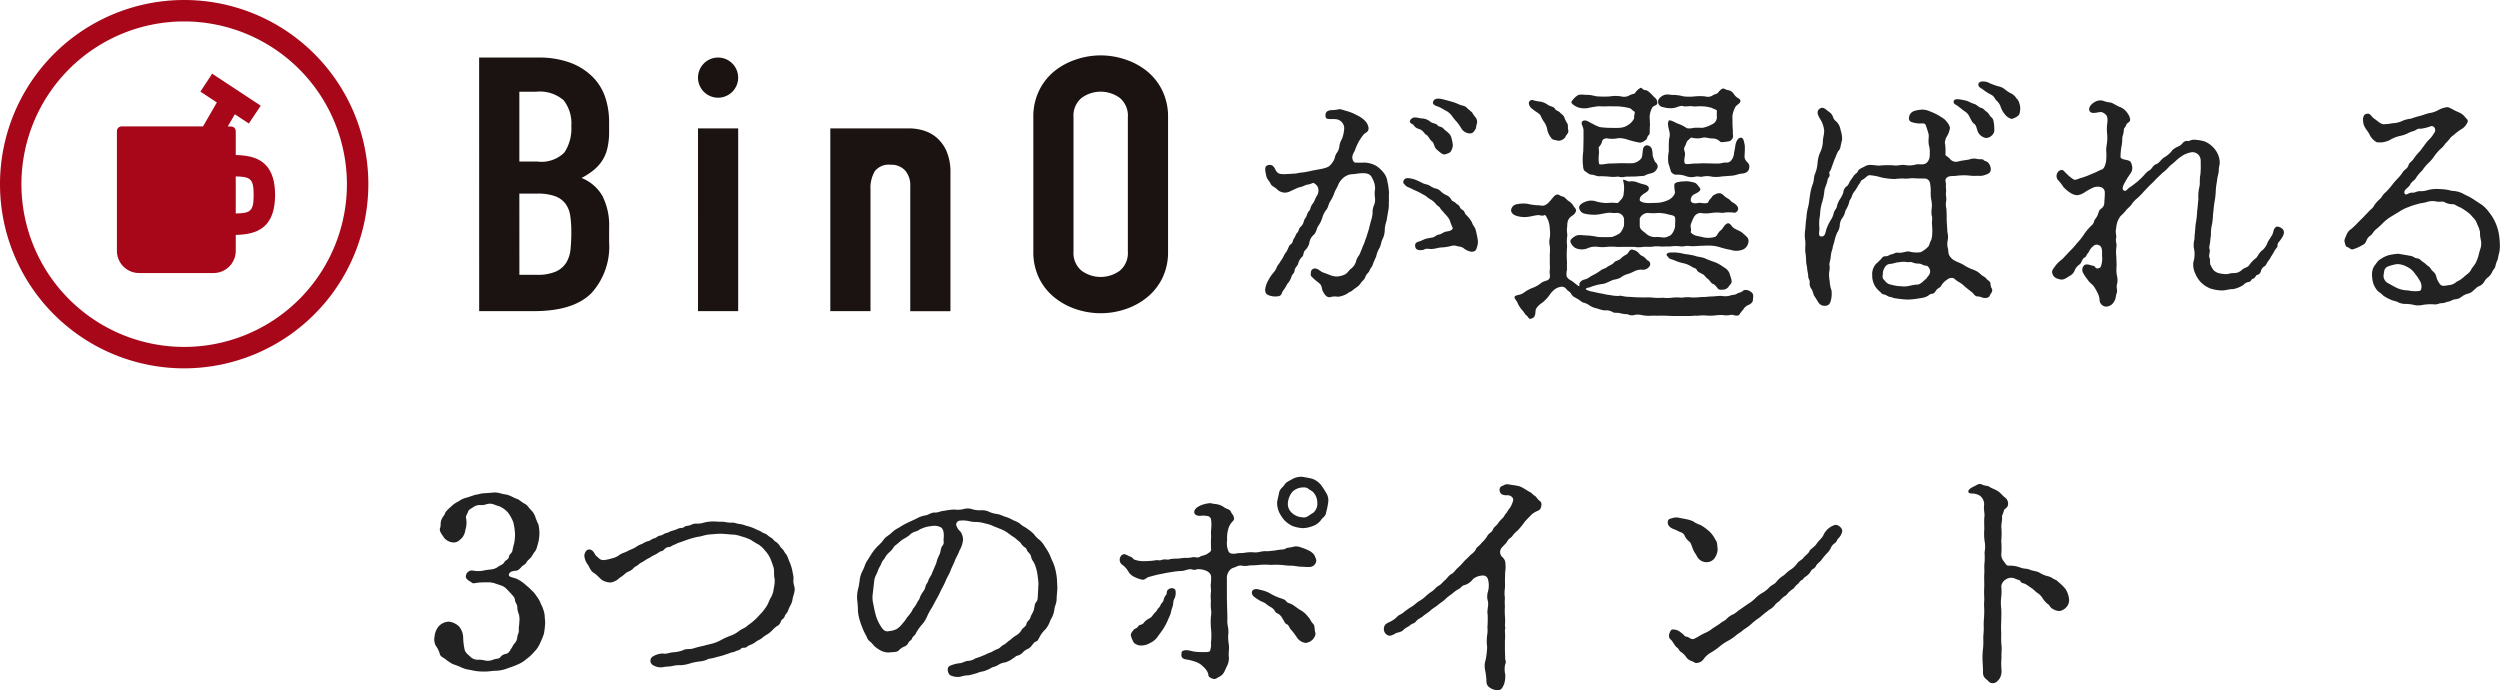
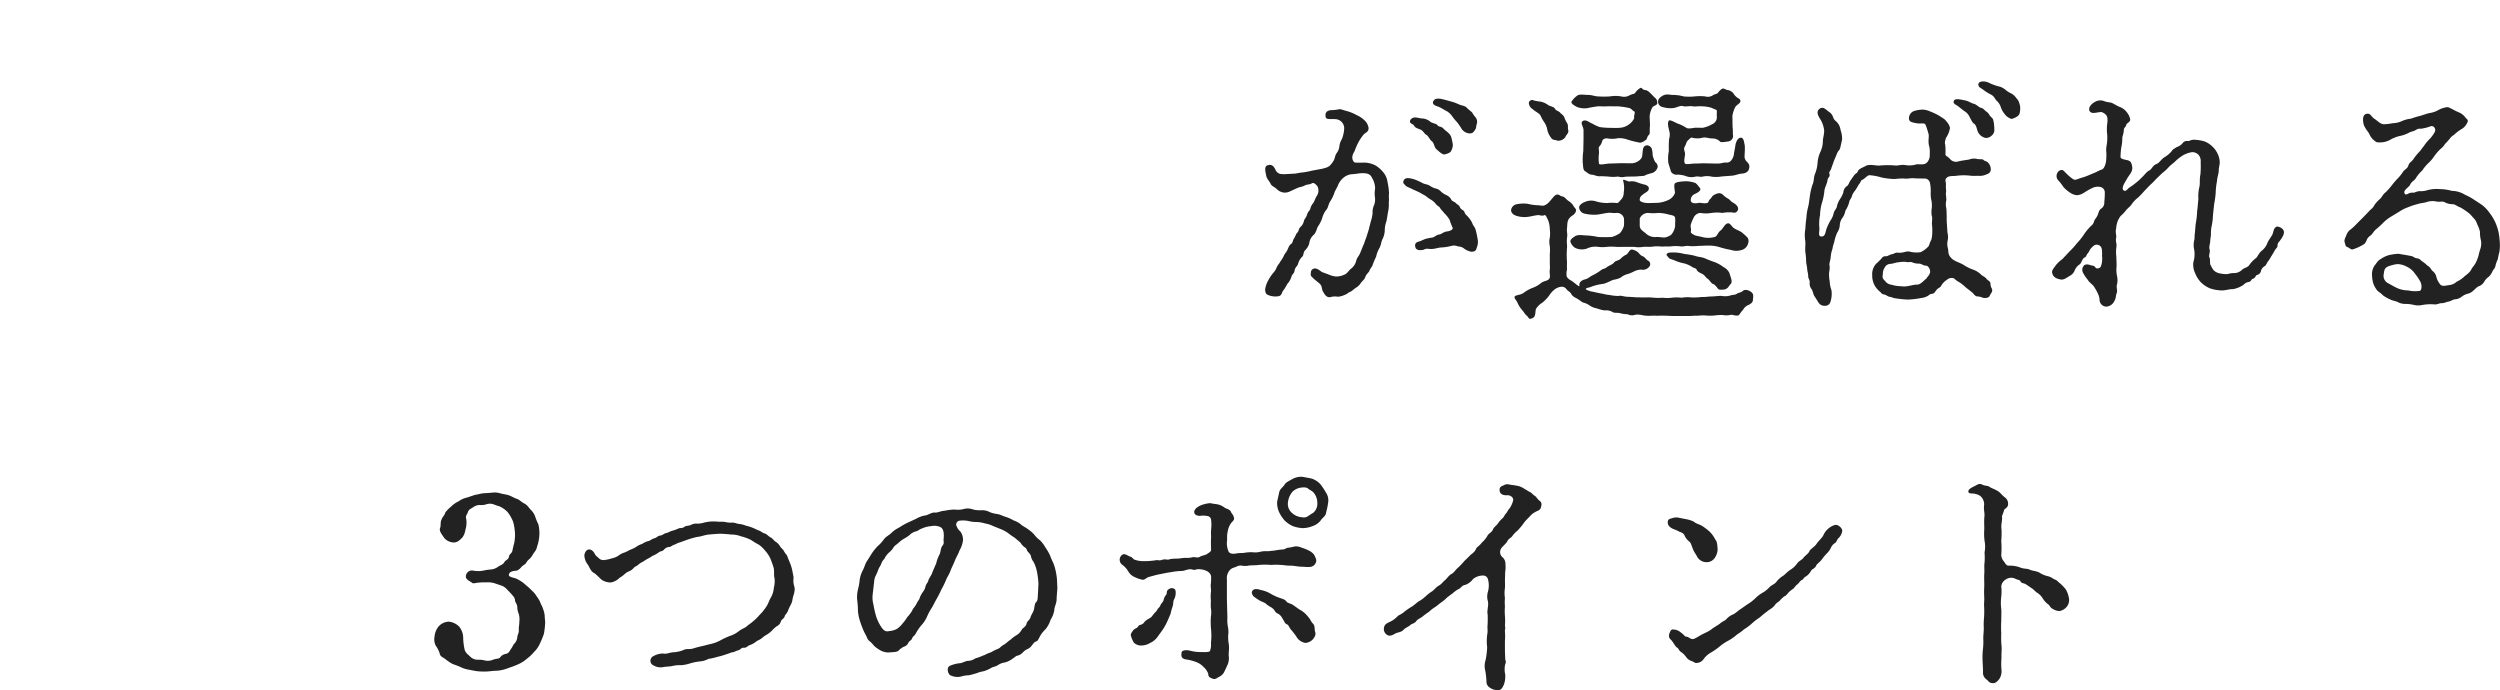
<svg xmlns="http://www.w3.org/2000/svg" width="217.186" height="59.956" viewBox="0 0 217.186 59.956">
  <defs>
    <clipPath id="clip-path">
-       <rect id="長方形_164" data-name="長方形 164" width="101.47" height="32" fill="none" />
-     </clipPath>
+       </clipPath>
  </defs>
  <g id="グループ_194" data-name="グループ 194" transform="translate(-77 -5125)">
    <path id="パス_297" data-name="パス 297" d="M5.016-16.148c-.286.022-.484.11-.726.132l-.726.242a1.856,1.856,0,0,0-.726.33A2.2,2.2,0,0,0,2.2-15a3.588,3.588,0,0,0-.506.506c-.088.308-.22.33-.33.616-.132.264-.044.528-.132.748-.11.264.176.572.352.858a1.154,1.154,0,0,0,.814.4c.308,0,.484-.132.792-.462a1.52,1.52,0,0,0,.242-.638,2.052,2.052,0,0,0,.066-.968c-.066-.264.066-.33.154-.572.066-.242.264-.286.418-.4a1.1,1.1,0,0,1,.594-.22A1.327,1.327,0,0,0,5.28-15.2c.484-.132.682.088,1.078.176a2.1,2.1,0,0,1,.77.55,3.406,3.406,0,0,1,.462.836,5.082,5.082,0,0,1,.154,1.1,4.9,4.9,0,0,1-.066.7,6.417,6.417,0,0,0-.154.638c-.044.286-.264.308-.308.55-.044.286-.286.286-.4.484-.088.2-.418.308-.506.374a1.239,1.239,0,0,1-.66.264,5.324,5.324,0,0,0-.726.11,2.4,2.4,0,0,1-.88-.022.532.532,0,0,0-.572.572c.022.22.374.374.55.506.154.11.264-.066,1.21-.044a2.005,2.005,0,0,1,.7.066l.594.2a1.124,1.124,0,0,1,.506.33l.4.418c.154.2.286.286.308.528,0,.176.176.33.2.572a1.578,1.578,0,0,0,.132.638,1.789,1.789,0,0,1,.044.682c0,.308-.066.462-.044.682.022.286-.088.33-.132.638A.912.912,0,0,1,7.7-3.1c-.132.132-.2.352-.33.506-.066.088-.132.33-.418.4a.747.747,0,0,0-.506.308c-.088.132-.33.088-.616.2a1.169,1.169,0,0,1-.7.066,2.1,2.1,0,0,0-.616-.066.911.911,0,0,1-.66-.264c-.132-.154-.374-.264-.484-.594a5.193,5.193,0,0,1-.132-1.1,1.564,1.564,0,0,0-.352-.924A1.5,1.5,0,0,0,2-4.994a1.253,1.253,0,0,0-.9.418,1.657,1.657,0,0,0-.352.9,1.2,1.2,0,0,0,.11.77,2.532,2.532,0,0,1,.33.638c.044.308.264.352.506.528a3.8,3.8,0,0,0,.616.418c.22.088.462.154.726.286a2.581,2.581,0,0,0,.726.22c.33.066.528.11.748.132a5.8,5.8,0,0,0,.682.022c.352,0,.528-.066.946-.066a3.141,3.141,0,0,0,.924-.2c.374-.132.594-.2.88-.33a2.844,2.844,0,0,0,.792-.484,3.787,3.787,0,0,0,.66-.616A2.349,2.349,0,0,0,9.9-3.08a7.929,7.929,0,0,0,.352-.858,7.126,7.126,0,0,0,.11-1.012c0-.088-.044-.418-.044-.594a2.341,2.341,0,0,0-.154-.594c-.022-.132-.176-.352-.242-.572a3.084,3.084,0,0,0-.33-.528A1.926,1.926,0,0,0,9.2-7.7a4.817,4.817,0,0,0-.506-.462,2.794,2.794,0,0,0-.638-.462c-.33-.242-.946-.176-.836-.506.066-.2.308-.264.572-.286.132,0,.286-.066.528-.352.11-.132.308-.176.418-.374.088-.176.22-.242.374-.418.176-.22.2-.33.308-.462a1.084,1.084,0,0,0,.242-.506,3.647,3.647,0,0,0,.2-1.1,3.542,3.542,0,0,0-.088-.814,5.015,5.015,0,0,1-.286-.7,1.558,1.558,0,0,0-.4-.594c-.2-.22-.286-.4-.55-.528-.286-.154-.418-.33-.638-.4-.176-.044-.4-.2-.7-.308-.242-.088-.484-.088-.748-.176a1.784,1.784,0,0,0-.77-.044Zm17.6,4.07a7.831,7.831,0,0,1,.99-.286c.22,0,.66-.176.99-.2.308-.022.682-.066.99-.066.264,0,.726.044.924.066a2.393,2.393,0,0,1,.858.154,4.518,4.518,0,0,1,.814.286c.154.088.462.308.7.418a2.27,2.27,0,0,1,.572.528,2.669,2.669,0,0,1,.462.682,8.4,8.4,0,0,1,.286.792c.088.308,0,.682.088.946a2.378,2.378,0,0,1-.066.836,2.012,2.012,0,0,1-.22.77c-.176.286-.2.44-.352.726a4.747,4.747,0,0,1-.462.638c-.242.242-.33.374-.572.594a5.279,5.279,0,0,1-.66.528c-.2.22-.418.242-.726.462a2.531,2.531,0,0,1-.792.44,5.952,5.952,0,0,0-.814.374,3.331,3.331,0,0,1-.858.33c-.2.044-.528.132-.7.176a9.375,9.375,0,0,0-.924.242c-.4.066-.506-.022-.814.132a2.786,2.786,0,0,1-.814.176c-.286,0-.616.176-.88.11a1.661,1.661,0,0,0-.858.22.44.44,0,0,0,0,.814,1.253,1.253,0,0,0,.792.154c.286-.066.594-.044.858-.11a2.789,2.789,0,0,1,.748-.066,3.348,3.348,0,0,0,.77-.154A4.928,4.928,0,0,1,23.8-1.54a1.869,1.869,0,0,0,.748-.22,4.328,4.328,0,0,0,.77-.176,5.9,5.9,0,0,0,.77-.22c.242-.066.33-.132.528-.176.22-.022.264-.11.528-.176.2-.044.22-.242.506-.22.2.022.33-.2.528-.242a2.037,2.037,0,0,0,.506-.286c.088-.088.264-.132.484-.286a2.092,2.092,0,0,1,.462-.33,2.563,2.563,0,0,0,.44-.352,2.46,2.46,0,0,1,.418-.374.661.661,0,0,0,.352-.418c.044-.176.264-.22.33-.44.044-.176.2-.242.286-.484a3.614,3.614,0,0,1,.22-.484,1.344,1.344,0,0,0,.176-.528c.066-.374.286-.748.132-1.166a1.732,1.732,0,0,1-.044-.682c0-.11-.088-.506-.11-.638a3.91,3.91,0,0,0-.176-.594c-.088-.22-.176-.418-.22-.55-.088-.264-.176-.264-.308-.506-.11-.22-.242-.264-.352-.44a1.174,1.174,0,0,0-.4-.418c-.132-.066-.22-.264-.44-.374-.176-.088-.352-.308-.484-.33-.242-.066-.33-.2-.528-.264-.088-.022-.374-.176-.55-.242a4.087,4.087,0,0,0-.572-.176,2.1,2.1,0,0,0-.616-.154c-.286-.044-.374-.132-.616-.11a2.172,2.172,0,0,1-.616-.066c-.154-.022-.462,0-.638-.022a3.444,3.444,0,0,0-1.166.088,1.88,1.88,0,0,1-.55.088.948.948,0,0,0-.572.11c-.176.088-.462.066-.55.154-.176.154-.352.088-.528.154a3.01,3.01,0,0,1-.55.2c-.242.066-.352.176-.528.2-.154.022-.308.2-.528.22s-.286.2-.528.242c-.264.088-.33.22-.528.242a1.806,1.806,0,0,0-.506.242,1.7,1.7,0,0,0-.528.264,2.738,2.738,0,0,1-.506.242c-.11.044-.308.176-.506.242a1.6,1.6,0,0,0-.506.264,1.607,1.607,0,0,1-.594.242,3.031,3.031,0,0,1-.572.132c-.4.066-.484-.11-.726-.308-.22-.176-.176-.4-.506-.572-.264-.088-.484.044-.572.462a1.4,1.4,0,0,0,.308.836c.176.286.264.594.55.726.286.2.528.506.7.616a1.45,1.45,0,0,0,.748.2,1.389,1.389,0,0,0,.748-.4,3.117,3.117,0,0,0,.506-.374c.2-.2.462-.176.726-.484.154-.176.176-.088.4-.286a1.584,1.584,0,0,1,.418-.264,3.461,3.461,0,0,1,.418-.264c.242-.11.308-.2.462-.264A2.806,2.806,0,0,0,20.218-11c.176-.154.286-.066.462-.242a.635.635,0,0,1,.484-.242c.11,0,.2-.132.484-.22a2.3,2.3,0,0,1,.484-.2Zm19.206-1.5a6.478,6.478,0,0,0-.726.418,2.457,2.457,0,0,0-.682.484c-.242.22-.506.33-.638.55a3.71,3.71,0,0,1-.55.594,4.842,4.842,0,0,0-.506.638l-.44.7c-.11.154-.2.528-.33.748a2.507,2.507,0,0,0-.264.814,5.375,5.375,0,0,1-.154.858,2.865,2.865,0,0,0-.066.88,7.156,7.156,0,0,1,.066.968,4.043,4.043,0,0,0,.2.946,7.631,7.631,0,0,0,.352.9l.22.418a.715.715,0,0,0,.286.4,2.5,2.5,0,0,1,.33.352,2.066,2.066,0,0,0,.4.308,1.515,1.515,0,0,0,.9.286c.286-.044.7,0,.858-.176a1.387,1.387,0,0,1,.462-.33.635.635,0,0,0,.374-.33c.066-.176.264-.2.33-.4.044-.154.22-.22.308-.4a4.011,4.011,0,0,1,.528-.77,2.54,2.54,0,0,0,.462-.726,5.548,5.548,0,0,1,.418-.77c.154-.264.242-.462.418-.77a8.786,8.786,0,0,0,.4-.792,7.121,7.121,0,0,0,.4-.814c.066-.2.33-.594.4-.836.088-.242.264-.572.374-.858.066-.2.308-.594.4-.88a2.318,2.318,0,0,0,.308-.9,1.21,1.21,0,0,0-.22-.748,1.178,1.178,0,0,1-.374-.594.357.357,0,0,1,.264-.352,2.453,2.453,0,0,1,.792.022,2.746,2.746,0,0,0,.748.088,3,3,0,0,1,.726.132,2.484,2.484,0,0,1,.682.22l.66.264a3.32,3.32,0,0,1,.616.33,6.35,6.35,0,0,0,.594.418c.2.176.462.374.528.462a1.138,1.138,0,0,0,.352.374c.2.11.154.286.286.4.132.154.242.242.264.44a1.184,1.184,0,0,0,.22.44,3.387,3.387,0,0,1,.308.946,7.173,7.173,0,0,1,.11.99c-.022.2-.022.528-.044.792-.022.308,0,.572-.132.726-.176.154-.154.44-.22.682-.088.286-.264.506-.286.638-.066.264-.308.352-.352.572-.044.264-.33.374-.418.528a1.23,1.23,0,0,1-.462.484,2.97,2.97,0,0,0-.528.4c-.242.154-.286.242-.55.418-.286.132-.308.286-.55.374-.352.132-.528.286-.7.33-.22.066-.4.2-.572.242a3.993,3.993,0,0,1-.66.242,1.235,1.235,0,0,1-.616.22c-.176-.022-.506.176-.7.2a2.746,2.746,0,0,0-.924.242c-.308.154-.154.814.176.858a1.351,1.351,0,0,0,.792.066,2.355,2.355,0,0,1,.66-.11c.264-.044.44-.11.7-.176a2.522,2.522,0,0,1,.616-.176A3.041,3.041,0,0,0,49.1-.968c.22-.132.352-.088.616-.264a1.4,1.4,0,0,1,.594-.22A1.991,1.991,0,0,0,51-1.8c.132-.066.242-.22.4-.242a.91.91,0,0,0,.462-.286,1.356,1.356,0,0,1,.4-.286.843.843,0,0,0,.374-.308c.154-.176.176-.264.33-.33.176-.066.2-.132.308-.33a2.473,2.473,0,0,1,.55-.748,2.447,2.447,0,0,0,.44-.814,2.331,2.331,0,0,0,.33-.858c0-.286.2-.572.2-.946,0-.242.044-.55.066-1.012-.022-.242-.022-.594-.044-.792a5.655,5.655,0,0,0-.132-.77,3.312,3.312,0,0,0-.242-.7c-.132-.264-.2-.506-.286-.66a5.043,5.043,0,0,0-.374-.616,2.494,2.494,0,0,0-.44-.572,2.2,2.2,0,0,1-.506-.506,3.222,3.222,0,0,0-.55-.462c-.22-.176-.4-.22-.594-.4a1.894,1.894,0,0,0-.638-.352,3.4,3.4,0,0,0-.682-.308c-.2-.044-.4-.176-.7-.242a2.543,2.543,0,0,1-.7-.176,1.352,1.352,0,0,0-.748-.154,2.308,2.308,0,0,1-.748-.088,1.249,1.249,0,0,0-.748-.022,2.147,2.147,0,0,1-.836.044,5.723,5.723,0,0,0-.858.11c-.33.022-.572.176-.814.154-.308-.022-.55.2-.792.242a2.254,2.254,0,0,0-.814.286ZM44-9.284c-.088.308-.33.55-.352.726-.044.176-.176.264-.242.484a1.072,1.072,0,0,1-.22.484,2.641,2.641,0,0,0-.264.462c-.044.22-.132.264-.242.462a2.206,2.206,0,0,1-.286.462c-.11.11-.154.308-.286.462-.154.22-.242.286-.33.418a2.538,2.538,0,0,1-.33.44,2.209,2.209,0,0,1-.506.506,1.61,1.61,0,0,1-.682.2c-.33.088-.506-.066-.7-.352a3.819,3.819,0,0,1-.44-.9,9.13,9.13,0,0,1-.242-1.056,2.337,2.337,0,0,1-.066-.858L38.94-8.47a1.378,1.378,0,0,1,.154-.55,4.274,4.274,0,0,0,.22-.528c.11-.242.176-.286.264-.528.11-.286.286-.374.308-.484a1.632,1.632,0,0,1,.352-.44,1.875,1.875,0,0,0,.374-.418c.066-.154.242-.242.44-.418a2.57,2.57,0,0,1,.462-.352A3.781,3.781,0,0,0,42-12.5a1.157,1.157,0,0,1,.55-.33c.264-.066.286-.176.506-.242a2.406,2.406,0,0,1,.836-.22,1.251,1.251,0,0,1,.814.088c.4.2.264,1.012.264,1.1,0,.154.066.33-.088.506-.176.2-.154.572-.264.77a3.13,3.13,0,0,0-.286.77ZM77.242-4.136c-.044-.11,0-.506-.154-.66-.242-.242-.2-.352-.462-.638a2.139,2.139,0,0,0-.66-.572c-.242-.132-.616-.462-.814-.528-.2-.088-.308-.088-.418-.242-.132-.154-.264-.176-.506-.264a4.16,4.16,0,0,1-.792-.352,2.732,2.732,0,0,0-.9-.352c-.286-.088-.594-.154-.748.088-.088.154,0,.308.088.44a3.608,3.608,0,0,0,.506.352c.176.132.462.176.638.352.2.176.4.242.55.374.2.154.2.374.44.44a.963.963,0,0,1,.418.462c.176.22.154.4.4.484.154.088.2.352.374.506a6.107,6.107,0,0,1,.506.682,1.075,1.075,0,0,0,.726.418,1.033,1.033,0,0,0,.616-.308C77.2-3.652,77.352-3.85,77.242-4.136ZM65.12-7.7c-.022-.154-.308-.308-.594-.11-.242.154-.11.374-.22.484a1.006,1.006,0,0,0-.22.462c-.066.2-.176.242-.264.418-.066.22-.2.242-.286.418-.11.2-.2.22-.33.4-.176.22-.132.22-.4.374a1.322,1.322,0,0,0-.418.33c-.154.242-.418.176-.484.308-.132.22-.308.2-.44.352-.11.154-.264.33-.22.484a2.343,2.343,0,0,0,.264.616.9.9,0,0,0,.616.242,1.5,1.5,0,0,0,.792-.22,1.665,1.665,0,0,0,.66-.55c.066-.11.33-.44.484-.682a5.29,5.29,0,0,0,.374-.7c.044-.11.176-.4.264-.616a4.277,4.277,0,0,1,.176-.638c.088-.308.022-.462.154-.66A1.2,1.2,0,0,0,65.12-7.7Zm8.008-3.41a2.083,2.083,0,0,0-.638.044,1.7,1.7,0,0,1-.638.044,3.487,3.487,0,0,0-.858.066,4.066,4.066,0,0,0-.506.022c-.11.022-.572.132-.748-.132a1.806,1.806,0,0,1-.132-1.034,2.736,2.736,0,0,1,.132-1.056A1.654,1.654,0,0,1,70-13.618c.176-.176.264-.264.176-.484-.044-.2-.176-.264-.242-.44-.088-.22-.44-.264-.572-.374a1.5,1.5,0,0,0-.682-.286,3.775,3.775,0,0,1-.528-.088,2.723,2.723,0,0,0-.9.22c-.352.176-.572.4-.484.66.066.176.33.242.528.22a1.845,1.845,0,0,1,.7.044c.22.132.22.22.242.616.022.286-.066.7-.022,1.1a9.845,9.845,0,0,0,0,1.166c0,.2-.176.264-.33.374-.11.11-.484.154-.66.264-.176.132-.462-.022-.66.044a2.265,2.265,0,0,1-.638.044c-.286.022-.462.066-.638.066a4.3,4.3,0,0,0-.638.044c-.242.11-.33-.022-.638.044-.33.132-.44,0-.66.066a7.046,7.046,0,0,1-1.144.066,2.29,2.29,0,0,1-.594-.11c-.22-.066-.176-.176-.374-.264-.33-.088-.594-.44-.88-.044a.542.542,0,0,0,.088.7,1.9,1.9,0,0,1,.572.616,1.151,1.151,0,0,0,.55.484,2.544,2.544,0,0,0,.616.22c.22.088.418-.176.594-.22.242-.066.616-.176.946-.242.264-.044.726-.154.968-.176a5.883,5.883,0,0,1,.968-.11c.264,0,.638-.242.968-.11.2.066.286-.066.55-.044.66.044,1.034.33,1.034.682a5.167,5.167,0,0,1-.022.572c-.044.22.044.528,0,.77a3.524,3.524,0,0,0,0,.682c0,.132-.022.44,0,.682a2.111,2.111,0,0,1,0,.748,6.667,6.667,0,0,0,.022,1.144A5.666,5.666,0,0,1,68.2-3.146a1.476,1.476,0,0,1-.066.638c0,.132-.154.176-.792.154a3.521,3.521,0,0,1-.924-.11c-.4-.11-.814-.044-.77.22-.066.33.066.506.506.55a4.164,4.164,0,0,1,.792.22,1.586,1.586,0,0,1,.594.4,1.4,1.4,0,0,1,.418.594c.044.088-.088.308.462.462.22.044.352-.132.528-.2a.947.947,0,0,0,.44-.484c.11-.22.176-.374.286-.616a1.64,1.64,0,0,0,.088-.572c-.066-.374.066-.726-.022-1.21a3.669,3.669,0,0,1-.044-.682,2.23,2.23,0,0,0-.022-.77A2.848,2.848,0,0,1,69.63-5.3l-.022-.836-.022-.836V-8.668a1.037,1.037,0,0,1,.264-.814c.2-.22.418-.2.594-.308a.736.736,0,0,1,.462-.066,1.561,1.561,0,0,0,.638-.022L72.16-9.9a6.1,6.1,0,0,1,1.276-.022,6.042,6.042,0,0,1,1.1.022,4.513,4.513,0,0,0,.682.044c.176,0,.594.088.814.088.242,0,.506.044.726.022a.589.589,0,0,0,.594-.594,1.868,1.868,0,0,0-.2-.484,1.323,1.323,0,0,0-.506-.374,4.213,4.213,0,0,0-.616-.242,1.118,1.118,0,0,0-.55-.088,4.748,4.748,0,0,1-.55.11c-.2,0-.264.154-.528.154a4.85,4.85,0,0,0-.638.088ZM78.21-14.5a6.494,6.494,0,0,0,.176-.858,1.2,1.2,0,0,0-.2-.858,6.518,6.518,0,0,0-.462-.7,1.827,1.827,0,0,0-.7-.484c-.2-.066-.66-.132-.858-.176a1.56,1.56,0,0,0-.858.176c-.352.2-.572.286-.7.484-.176.286-.4.352-.484.7-.066.352-.154.682-.176.858a2,2,0,0,0,.176.858,3.221,3.221,0,0,0,.462.7,2.426,2.426,0,0,0,.726.506,3.139,3.139,0,0,0,.858.176,2.491,2.491,0,0,0,.858-.176,1.5,1.5,0,0,0,.7-.484C77.88-14.036,78.188-14.146,78.21-14.5Zm-.77-.836a1.028,1.028,0,0,1-.374.9c-.11.044-.33.22-.418.264a.605.605,0,0,1-.506.11,1.429,1.429,0,0,1-.9-.374,1.033,1.033,0,0,1-.352-.924,1.727,1.727,0,0,1,.374-.9,1.288,1.288,0,0,1,.726-.374c.132-.022.506-.066.66.088.088.088.264.154.418.286A1.353,1.353,0,0,1,77.44-15.334Zm16.3,12.848V-3.3a5.27,5.27,0,0,0,0-.836c-.022-.132.066-.264,0-.484a5.67,5.67,0,0,0,0-.88,4.994,4.994,0,0,1,0-.814,4.238,4.238,0,0,1,0-.748,2.6,2.6,0,0,1,0-.836,6.107,6.107,0,0,0,0-.638l.022-.77a2.631,2.631,0,0,0,.022-.7.735.735,0,0,0-.242-.572.591.591,0,0,1-.066-.858c.088-.11.352-.352.44-.484.154-.33.374-.352.462-.506a2.435,2.435,0,0,1,.462-.484,5.867,5.867,0,0,0,.594-.726c.132-.176.462-.484.616-.66a1.923,1.923,0,0,1,.55-.33c.22-.11.264-.2.308-.484a.374.374,0,0,0-.176-.4c-.132-.088-.286-.352-.374-.4-.2-.11-.264-.264-.462-.352-.22-.11-.308-.2-.418-.242a1.964,1.964,0,0,0-.528-.264c-.308-.066-.484-.088-.66-.11-.33-.066-.462-.088-.66.044-.286.088-.374.22-.352.44.022.308.286.44.66.418.308-.022.594.242.506.484a2.1,2.1,0,0,1-.286.638c-.154.154-.22.352-.308.44-.176.176-.154.308-.374.484a2.725,2.725,0,0,0-.4.484c-.2.2-.33.308-.374.44-.132.308-.374.308-.506.594a2.456,2.456,0,0,1-.484.572c-.176.264-.418.352-.484.528-.132.308-.374.418-.528.572-.176.2-.44.418-.528.528a6.358,6.358,0,0,1-.528.55c-.154.11-.308.4-.55.528-.22.11-.418.418-.528.506-.264.22-.33.374-.572.506s-.4.374-.572.484a3.922,3.922,0,0,0-.594.462,2.77,2.77,0,0,1-.616.44c-.154.11-.352.308-.572.44a6.249,6.249,0,0,0-.638.44c-.264.242-.462.264-.594.4a2.153,2.153,0,0,1-.726.506c-.308.154-.44.242-.462.594a.6.6,0,0,0,.352.55c.242.088.44-.044.682-.176.176-.088.484-.088.682-.308.154-.176.44-.264.572-.4s.374-.132.528-.352c.154-.2.4-.264.55-.4a5.465,5.465,0,0,1,.55-.4,3.1,3.1,0,0,1,.506-.4c.154-.088.286-.22.528-.4a3,3,0,0,0,.506-.418c.242-.2.44-.33.528-.4a2.492,2.492,0,0,1,.528-.374c.2-.088.264-.308.55-.352a1.4,1.4,0,0,0,.682-.506,1.367,1.367,0,0,1,.858-.308.427.427,0,0,1,.44.308,2.021,2.021,0,0,1,0,1.1,1.455,1.455,0,0,0-.022.748c.132.374-.088.858,0,1.232a9.986,9.986,0,0,1-.022,1.122,2.216,2.216,0,0,1-.022.66,4.239,4.239,0,0,0,0,1.056,7.179,7.179,0,0,1-.132,1.1A1.7,1.7,0,0,0,92-.88,6.276,6.276,0,0,1,92.136.242a.592.592,0,0,0,.308.506,1.055,1.055,0,0,0,.572.2c.4.066.506-.2.638-.484a2.2,2.2,0,0,0,.11-.88,1.974,1.974,0,0,1,0-.88c.11-.242.022-.286,0-.44Zm15.136-11.528a1.036,1.036,0,0,0-.638.044c-.22.044-.352.11-.352.33-.022.308.242.506.528.616a3.422,3.422,0,0,1,.528.242.623.623,0,0,1,.374.242,1.383,1.383,0,0,0,.418.572c.176.132.2.33.286.528a2.141,2.141,0,0,0,.242.506c.154.22.154.286.242.4a.916.916,0,0,0,.726.374.84.84,0,0,0,.726-.352,1.423,1.423,0,0,0,.264-.792c-.044-.352-.022-.616-.2-.814a2.6,2.6,0,0,0-.484-.682,5.327,5.327,0,0,0-.66-.506c-.2-.132-.55-.2-.726-.374a2.515,2.515,0,0,0-.594-.2ZM111.8-4.422a2.717,2.717,0,0,1-.594.374,5.037,5.037,0,0,0-.594.308c-.352.2-.506.33-.726.22-.132-.044-.2-.154-.418-.176-.11,0-.176-.176-.44-.352a1.044,1.044,0,0,0-.462-.242c-.11,0-.33-.11-.44.11-.154.264-.2.55,0,.726.176.132.418.638.55.7.154.066.154.242.33.374a1.676,1.676,0,0,1,.462.44.934.934,0,0,0,.506.374c.242.088.264.2.484.154a.766.766,0,0,0,.528-.308,1.941,1.941,0,0,1,.66-.594,5.657,5.657,0,0,0,.7-.484,4.375,4.375,0,0,1,.726-.506,3.767,3.767,0,0,0,.726-.484c.132-.132.418-.264.7-.528a4.54,4.54,0,0,0,.682-.506,4.836,4.836,0,0,1,.682-.528c.286-.242.352-.308.682-.55.154-.154.44-.242.66-.55.11-.176.264-.22.418-.374a2.148,2.148,0,0,1,.4-.374c.176-.066.286-.264.4-.374a3.307,3.307,0,0,1,.4-.308,1.954,1.954,0,0,1,.374-.4c.11-.088.176-.264.374-.352.11-.044.066-.132.308-.286a1.294,1.294,0,0,0,.462-.506c.088-.154.33-.176.44-.44.044-.132.352-.33.484-.528a5.087,5.087,0,0,1,.44-.528,1.617,1.617,0,0,0,.352-.484.88.88,0,0,1,.33-.4c.176-.088.176-.308.352-.462a1.1,1.1,0,0,0,.308-.616c0-.242-.374-.594-.66-.506a1.624,1.624,0,0,0-.99.9c-.088.2-.462.528-.594.748-.154.242-.55.462-.594.594-.088.242-.4.418-.528.594-.154.22-.4.264-.572.528a2.086,2.086,0,0,1-.572.528c-.286.176-.506.462-.682.55a2.107,2.107,0,0,0-.506.462c-.176.242-.374.264-.616.484a2.4,2.4,0,0,1-.594.484,2.938,2.938,0,0,0-.638.484,3.462,3.462,0,0,1-.616.484c-.176.11-.506.352-.638.44-.33.22-.352.286-.638.462a1.658,1.658,0,0,0-.638.44c-.11.132-.33.176-.572.4Zm23.562-2.024a8.507,8.507,0,0,1,0,1.1,6.322,6.322,0,0,0-.022.9c0,.352-.044.616-.044.88a5.691,5.691,0,0,1-.022.9,6.345,6.345,0,0,0-.044.9c0,.264.044.7.044,1.144a.709.709,0,0,0,.286.638c.2.132.242.352.594.33.22.022.462-.242.572-.418a1.269,1.269,0,0,0,.154-.726,5.609,5.609,0,0,1,0-1.056c-.022-.44.044-.77,0-1.056a8.032,8.032,0,0,1-.022-1.078,8.354,8.354,0,0,1,0-1.056c0-.4.022-.748,0-1.056a4.231,4.231,0,0,1,0-1.056,4.276,4.276,0,0,0,0-.924.823.823,0,0,1,.418-.594.817.817,0,0,1,.77-.066c.176.11.44.11.484.242.066.176.286.154.44.242.22.132.418.286.528.352.176.11.352.33.484.4a1.525,1.525,0,0,1,.462.462,1.865,1.865,0,0,0,.44.506c.22.132.2.33.462.44a1.033,1.033,0,0,0,.594.176,1.051,1.051,0,0,0,.594-.352.93.93,0,0,0,.22-.638,2.181,2.181,0,0,0-.286-.88,3.743,3.743,0,0,0-.66-.66c-.176-.2-.264-.176-.418-.264a1.375,1.375,0,0,0-.44-.22,2.25,2.25,0,0,1-.792-.33c-.33-.154-.572-.132-.814-.242-.286-.132-.484-.044-.858-.2a2.569,2.569,0,0,0-.946-.154c-.2.022-.286-.11-.44-.352a.91.91,0,0,1-.242-.594,7.119,7.119,0,0,0,0-1.188,7.847,7.847,0,0,0,.022-1.034c-.066-.352.088-.814.044-1.056-.022-.11.11-.308.176-.594.022-.132.374-.2.352-.572a.656.656,0,0,0-.264-.528c-.242-.176-.4-.418-.616-.55-.264-.176-.55-.242-.77-.4-.132-.088-.33-.044-.616-.176-.242-.132-.418.022-.594.11-.22.11-.7.308-.572.572.066.132.374.066.594.132a1.076,1.076,0,0,1,.418.176.943.943,0,0,1,.33.858c-.044.352.088.7.022,1.012-.022.418,0,.66,0,1.012a4.975,4.975,0,0,0,.022,1.012,2.611,2.611,0,0,1,0,1.012,6.165,6.165,0,0,1,0,.9c-.044.264,0,.594-.022.946-.022.264,0,.814,0,1.034a9.443,9.443,0,0,0,0,1.122Z" transform="translate(114 5184)" fill="#222" />
    <path id="パス_298" data-name="パス 298" d="M19.448-16.61c-.11-.176-.418-.22-.55-.264-.154-.044-.44-.2-.682-.264-.308-.088-.462-.132-.726-.2-.55-.154-.88-.132-.99.176-.088.242.22.352.418.418.264.088.594.33.77.4a1.586,1.586,0,0,1,.484.462,4.235,4.235,0,0,0,.418.506,6.051,6.051,0,0,1,.418.616.937.937,0,0,0,.638.352c.308,0,.352-.11.484-.286.154-.2.088-.352.176-.572a.62.62,0,0,0-.11-.528,2.533,2.533,0,0,1-.308-.44ZM15.862-8.976a2.794,2.794,0,0,0,.462.33,1.4,1.4,0,0,1,.418.374c.132.176.286.176.4.4.11.154.2.22.352.418a2.632,2.632,0,0,1,.44.55,4.938,4.938,0,0,0,.242.638c.132.2-.22.352-.484.374s-.462.242-.66.264c-.242.022-.374.22-.594.264a5.239,5.239,0,0,0-.572.11c-.264.088-.374.176-.616.242-.308.088-.352.242-.286.506.044.176.264.308.726.2.242-.154.418-.044.726-.066.33-.022.572-.132.858-.132a4.414,4.414,0,0,0,.814-.132.837.837,0,0,1,.572.044.929.929,0,0,1,.462.132,1.5,1.5,0,0,0,.7.33c.264,0,.418-.088.462-.33a1.428,1.428,0,0,0,.11-.594,7.457,7.457,0,0,0-.22-1.056c-.066-.176-.22-.33-.264-.484a1.669,1.669,0,0,0-.308-.484c-.154-.22-.286-.242-.374-.484-.044-.2-.308-.2-.4-.44-.066-.2-.242-.22-.374-.374-.088-.11-.308-.11-.4-.33a.879.879,0,0,0-.418-.352,1.67,1.67,0,0,1-.462-.308.806.806,0,0,0-.484-.264,1.65,1.65,0,0,1-.484-.242c-.242-.132-.4-.11-.616-.22a5.8,5.8,0,0,0-.726-.33c-.418-.11-.836-.22-.946.176-.044.154.022.176.154.33s.286.176.55.308c.11.066.44.2.66.308Zm-1.056-6.16c.154.242.264.264.55.374.308.11.374.4.572.484.132.066.308.44.462.55.22.154.2.572.44.726.242.22.484.44.682.418.154-.044.462-.132.528-.264a1.146,1.146,0,0,0,.176-.55,3.838,3.838,0,0,0-.11-.572.821.821,0,0,0-.286-.484c-.088-.11-.264-.2-.418-.374-.2-.22-.44-.132-.528-.308-.088-.132-.484-.154-.638-.308a1.157,1.157,0,0,0-.7-.264c-.132,0-.4-.088-.616-.088a.454.454,0,0,0-.418.264C14.41-15.268,14.762-15.224,14.806-15.136Zm-8.822,3.96a7.066,7.066,0,0,1-.792.154c-.352.022-.55.11-.814.11l-.792.044c-.352,0-.55-.022-.726-.286-.11-.154-.22-.66-.748-.484-.33.11-.154.638-.11.9s.22.4.374.682c.088.242.374.286.616.55a1.046,1.046,0,0,0,.616.242,1.153,1.153,0,0,0,.55-.154c.176-.066.352-.176.7-.308a1.79,1.79,0,0,0,.484-.154c.176-.11.418-.066.638-.2.176-.088.374.132.484.286a.84.84,0,0,1-.066.814c-.132.2-.176.4-.308.616a1.128,1.128,0,0,0-.264.528c-.044.132-.22.242-.286.506-.066.242-.2.308-.264.528a.924.924,0,0,1-.286.506c-.154.11-.176.44-.286.506-.11.088-.176.352-.286.506-.154.22-.066.352-.286.506-.132.088-.176.242-.286.484s-.242.33-.308.506a2.812,2.812,0,0,1-.308.506c-.11.22-.22.286-.308.484a1.512,1.512,0,0,1-.308.506,3.36,3.36,0,0,0-.44.66,2.128,2.128,0,0,0-.264.77c0,.22.044.4.242.484a1.606,1.606,0,0,0,.924.11c.264-.044.286-.308.352-.418a3.892,3.892,0,0,0,.4-.638A1.656,1.656,0,0,0,4.2-1.98c.066-.22.242-.264.264-.506.044-.308.242-.374.308-.594a1.307,1.307,0,0,1,.33-.594c.2-.154.066-.374.308-.616a1.261,1.261,0,0,0,.33-.572,1.167,1.167,0,0,1,.374-.726c.22-.176.286-.572.374-.726a2.806,2.806,0,0,0,.374-.726,2.018,2.018,0,0,1,.352-.726c.176-.176.176-.484.352-.748A3.182,3.182,0,0,0,7.92-9.24c.066-.22.242-.44.352-.748a1.715,1.715,0,0,1,.44-.572,1.309,1.309,0,0,1,.748-.308c.242,0,.594-.088.924-.088.4,0,.682.088.814.418a1.788,1.788,0,0,1,.264.924,2.519,2.519,0,0,0-.022.7,1.372,1.372,0,0,1-.066.726,1.532,1.532,0,0,0-.132.726,3.31,3.31,0,0,1-.154.7c-.044.176-.154.594-.176.7l-.22.7c-.132.308-.154.484-.264.682-.132.33-.154.4-.264.66-.11.286-.264.352-.352.7a1.2,1.2,0,0,1-.44.66c-.2.154-.33.418-.55.506a1.7,1.7,0,0,1-.748.176,1.977,1.977,0,0,1-.55-.132c-.264-.11-.352-.132-.638-.242-.11-.022-.462-.418-.77-.308-.242.11-.22.264-.242.4-.044.264.11.308.242.462.2.176.352.286.506.418.242.2.2.484.286.66.2.374.374.594.682.528A1.364,1.364,0,0,1,8.228-.22,1.717,1.717,0,0,0,8.8-.374c.308-.11.286-.2.528-.286.11-.044.308-.242.484-.352a1.264,1.264,0,0,0,.418-.418c.154-.2.286-.264.374-.484.066-.242.286-.4.352-.528.088-.264.264-.4.286-.528A7.192,7.192,0,0,1,11.55-3.7a2.459,2.459,0,0,1,.286-.748c.154-.286.132-.484.264-.77a1.8,1.8,0,0,0,.2-.792,2.412,2.412,0,0,1,.154-.792l.132-.792A2.854,2.854,0,0,0,12.65-8.4c.044-.286-.022-.418.022-.792a5.581,5.581,0,0,0-.132-.99,1.611,1.611,0,0,0-.374-.858,2.606,2.606,0,0,0-.682-.594,2.265,2.265,0,0,0-1.012-.242c-.374.022-.55,0-.726,0-.154,0-.33-.308-.242-.616.066-.242.176-.33.22-.506a6.01,6.01,0,0,1,.308-.682,5.077,5.077,0,0,1,.418-.616c.132-.176.484-.22.44-.616a1.111,1.111,0,0,0-.308-.594,2.355,2.355,0,0,0-.748-.506,3.628,3.628,0,0,0-.88-.352c-.264-.066-.528-.2-.682-.132a3.588,3.588,0,0,1-.66.066c-.33.044-.528.2-.44.616.066.286.748.066,1.1.22a.8.8,0,0,1,.506.726,2.923,2.923,0,0,1-.2.946,1.576,1.576,0,0,0-.22.616,1.156,1.156,0,0,1-.242.616c-.154.22-.132.418-.242.616a2.1,2.1,0,0,1-.264.374c-.088.088-.154.242-.814.374Zm36.454.44c.33-.022.572-.154.836-.176.374-.022.7-.154.7-.638,0-.352-.4-.4-.418-.836,0-.176.044-.55.022-.968-.066-.286-.088-.726-.374-.682-.242.022-.418.374-.462.792-.022.176-.11.528-.11.66a1.073,1.073,0,0,1-.242.528.478.478,0,0,1-.44.176c-.33,0-.374.088-.726.088-.418,0-1.034-.022-1.232-.022-.22,0-.418.022-.748.022s-.77.11-.858,0c-.154-.2.022-.66,0-.88-.022-.2-.154-.374-.022-.594.154-.286.132-.4.242-.506.22-.2.286-.308.4-.264a1.789,1.789,0,0,0,.9,0c.308-.066.506.066.88.066a.9.9,0,0,1,.638.264c.088.11.44.022.7,0a.5.5,0,0,0,.44-.506c-.044-.154,0-.242-.044-.748-.022-.33,0-.7-.022-.946a2.415,2.415,0,0,1,.242-.77c.066-.154.374-.33.418-.418.088-.176.022-.286-.154-.374a1.138,1.138,0,0,1-.4-.4.768.768,0,0,0-.506-.308c-.176-.022-.264-.132-.418-.132-.132,0-.374.286-.44.374-.088.11-.286.11-.418.2a.782.782,0,0,1-.682.11,4.323,4.323,0,0,0-.924,0,4.445,4.445,0,0,1-.946,0,3.875,3.875,0,0,0-.9-.132c-.308.022-.528-.132-.924.066-.286.176-.4.33-.4.506a.473.473,0,0,0,.4.484,2.374,2.374,0,0,0,.924.088c.352-.044.594-.264.9-.154.132.044.594-.044.77,0s.572-.022.77,0a3.287,3.287,0,0,1,.88.132c.33.176.462.132.462.308a4.583,4.583,0,0,0,0,.55.663.663,0,0,1-.418.572,2.719,2.719,0,0,1-.814.308c-.176,0-.55-.022-.726,0s-.528.11-.7,0a3.011,3.011,0,0,0-.7-.352c-.2-.066-.726-.4-.814-.264-.154.2-.022.616.022.836a1.231,1.231,0,0,1,0,.748,8.374,8.374,0,0,0-.022,1.056,3.3,3.3,0,0,0-.044,1.034c.066.22.176.55.22.726a.544.544,0,0,0,.55.286,2.092,2.092,0,0,1,.77.132,1.371,1.371,0,0,0,.792.044c.264-.066.4.044.616,0a1.787,1.787,0,0,1,.836,0,2.789,2.789,0,0,0,.858-.022Zm-8.47,6.182a2.356,2.356,0,0,0,.792,0c.352-.022.594.022.814-.022a3.114,3.114,0,0,1,.792,0c.286-.022.594,0,.814-.022a3.159,3.159,0,0,1,.792,0c.264.044.55-.088.814-.022a5.377,5.377,0,0,0,.836-.022c.242,0,.44-.022.836-.022a3.127,3.127,0,0,1,.924.132,6.976,6.976,0,0,0,.99.242,1.458,1.458,0,0,0,.88.022.8.8,0,0,0,.616-.594.555.555,0,0,0-.044-.484,3.353,3.353,0,0,0-.4-.374c-.22-.22-.44-.242-.792-.462-.154-.088-.33-.462-.528-.418-.286.066-.418.462-.594.594-.308.22-.308.528-.55.594a2.074,2.074,0,0,1-1.1,0c-.154-.044-.484-.088-.638-.154-.242-.132-.374-.22-.33-.33.066-.132-.066-.418,0-.616a3.713,3.713,0,0,1,.286-.66.708.708,0,0,1,.528-.33,2.991,2.991,0,0,0,.99,0,3.4,3.4,0,0,1,.946,0,2.964,2.964,0,0,1,.99-.022c.22.066.748-.418-.088-.88-.176-.088-.22-.22-.4-.33a1.83,1.83,0,0,1-.4-.286c-.176-.176-.374-.308-.836-.044-.2.11-.2.242-.33.352-.154.11-.132.33-.286.352-.352.066-.572-.066-.792,0-.374.066-.638-.022-.616-.286A.556.556,0,0,1,39.2-9.13c.132-.066.66-.286.484-.528-.132-.176-.308-.418-.44-.462a3.19,3.19,0,0,0-.66-.132c-.418,0-1.012.044-1.1.22-.088.2.044.66.022.814a1.113,1.113,0,0,1-.484.55,2.7,2.7,0,0,1-.968.286c-.066,0-.528.022-.88.022-.374,0-.748-.132-.726-.286.022-.286.132-.33.308-.484.242-.176.506-.264.484-.528,0-.11-.088-.2-.286-.286a5.593,5.593,0,0,1-.682-.2,1.248,1.248,0,0,0-.726-.088c-.176,0-.638-.308-.528-.044a2.427,2.427,0,0,1,.044.99.881.881,0,0,1-.2.594c-.154.132-.264.374-.418.33a3.131,3.131,0,0,0-.792,0,3.545,3.545,0,0,1-.968-.132,1.346,1.346,0,0,0-1.012.044c-.44.176-.506.418-.484.506a.6.6,0,0,0,.484.506,3.615,3.615,0,0,0,1.012.088c.308-.022.616-.11.968-.154.33-.044.44.044.792,0a.624.624,0,0,1,.638.484,5.749,5.749,0,0,1,0,.616,1.605,1.605,0,0,1-.352.66,2.752,2.752,0,0,1-.682.33,11.5,11.5,0,0,1-1.232,0,6.056,6.056,0,0,0-.968-.132c-.4,0-.7-.11-1.012.066-.352.22-.44.352-.4.506a1,1,0,0,0,.4.506,1.344,1.344,0,0,0,1.012.066,1.705,1.705,0,0,1,.968-.154,3.159,3.159,0,0,0,.792,0,4.492,4.492,0,0,1,.77,0c.264.022.462,0,.792,0Zm.484-2.464a.789.789,0,0,1,.726-.484,4.1,4.1,0,0,0,.9,0,3.744,3.744,0,0,1,.946.154c.374.066.506.132.506.33.022.242-.022.484,0,.616a1.413,1.413,0,0,1-.242.66c-.132.2-.22.22-.484.33s-.594-.022-.9,0a1.15,1.15,0,0,1-.946-.33c-.242-.2-.506-.33-.506-.66ZM24.816-17.072a.656.656,0,0,0,.33.55c.2.2.572.352.682.55a3.272,3.272,0,0,0,.33.594,1.6,1.6,0,0,1,.264.66,1.674,1.674,0,0,0,.308.66c.154.242.264.176.616.286a.777.777,0,0,0,.638-.308c.066-.22.352-.352.242-.682-.044-.176.044-.33-.088-.55A2.339,2.339,0,0,1,27.9-15.8c-.044-.176-.308-.33-.352-.4-.154-.176-.374-.176-.462-.352-.066-.154-.352-.2-.572-.308a1.674,1.674,0,0,0-.66-.308,3.661,3.661,0,0,1-.616-.11A.291.291,0,0,0,24.816-17.072Zm9.328,16.9c-.352-.022-.572-.044-.77-.044C33-.242,32.8-.352,32.6-.286a4.114,4.114,0,0,1-.77-.088c-.33-.022-.55-.11-.748-.132-.374-.066-.682-.154-.858-.176-.044,0-.484-.154-.462-.2.11-.176.176-.066.506-.22a4.749,4.749,0,0,1,1.034-.242c.242-.044.7-.308.88-.352a2.149,2.149,0,0,0,.594-.176,1.689,1.689,0,0,1,.66-.33,3.624,3.624,0,0,0,.484-.2,1.482,1.482,0,0,1,.66-.176.694.694,0,0,0,.748-.33.342.342,0,0,0-.132-.44c-.176-.066-.242-.286-.506-.4-.22-.088-.308-.286-.44-.374a1.072,1.072,0,0,0-.484-.2c-.242,0-.286.374-.528.462a1.835,1.835,0,0,0-.462.352c-.176.154-.44.154-.55.308-.154.2-.528.308-.616.4-.2.176-.33.11-.572.308a4.359,4.359,0,0,1-.66.4c-.286.132-.4.308-.726.374-.11.022-.506.176-.44.528.044.22-.506-.33-.726-.44a.924.924,0,0,1-.374-.33,1.393,1.393,0,0,1,.022-.616,6.567,6.567,0,0,1,0-.66,7.887,7.887,0,0,1,0-1.254c.022-.242-.044-.44,0-.858.066-.33-.044-.528,0-.836.044-.352-.022-.66.286-.946.176-.176.374-.2.484-.506.066-.2-.11-.308-.176-.418a1.215,1.215,0,0,0-.462-.484c-.242-.176-.308-.352-.55-.4-.176-.022-.264-.2-.484-.154-.2.044-.418.4-.594.572a1.117,1.117,0,0,1-.44.352c-.2.088-.352,0-.616,0a4.637,4.637,0,0,1-.9-.132,2.924,2.924,0,0,0-.924.044.594.594,0,0,0-.484.506c0,.11.044.374.484.506a2.309,2.309,0,0,0,.924.088c.264-.022.528-.11.9-.154.2-.022.374.11.594,0,.11-.044.176.176.308.418a2.331,2.331,0,0,1,.154.814,2.674,2.674,0,0,1,0,.726,1.6,1.6,0,0,0,0,.726,3.744,3.744,0,0,1,0,.7v.682c0,.2.022.55,0,.682-.044.242.044.55,0,.682-.11.308-.44.242-.726.44a2.489,2.489,0,0,1-.748.44,3.1,3.1,0,0,0-.77.418c-.308.264-.88.176-.814.44.022.132.176.264.242.418A2.505,2.505,0,0,0,24.2.9c.2.2.242.374.44.528.154.132.176.352.4.242.44-.088.308-.66.4-.836A1.71,1.71,0,0,1,26,.286a3.686,3.686,0,0,0,.572-.594,2.22,2.22,0,0,1,.462-.528,1.176,1.176,0,0,1,.528-.242.5.5,0,0,1,.506.176c.088.154.352.264.418.418.154.264.286.286.506.418.286.154.374.286.55.352a1.525,1.525,0,0,1,.572.264,1.63,1.63,0,0,0,.616.242,3.308,3.308,0,0,0,.66.176,1.1,1.1,0,0,1,.726.154c.154.088.4.022.638.088A2.569,2.569,0,0,0,33.4,1.3a.812.812,0,0,0,.66.044,1.72,1.72,0,0,1,.638.044,3.116,3.116,0,0,0,.66.044,5.97,5.97,0,0,1,.638,0c.352-.022.9,0,1.3.022h1.452c.22,0,.462-.044.726-.022a3.608,3.608,0,0,1,.726-.022,3.927,3.927,0,0,0,.726,0,4.676,4.676,0,0,1,.726-.044,1.727,1.727,0,0,0,.748-.022c.22,0,.572.2.726-.044A3.814,3.814,0,0,1,43.45.88a.873.873,0,0,1,.484-.4c.242-.132.352-.264.352-.44,0-.11.066-.374-.022-.528-.154-.242-.638-.462-.88-.22-.132.132-.308.11-.484.22-.154.11-.286.088-.484.132a1.659,1.659,0,0,1-.836.066c-.22-.022-.638.044-.88.044-.264,0-.572.066-.858.044a5.61,5.61,0,0,1-.88.044,2.872,2.872,0,0,0-.858.022,3.9,3.9,0,0,0-.88,0,3,3,0,0,1-.77,0,4.5,4.5,0,0,1-.77,0,4.844,4.844,0,0,0-.77-.022ZM32.516-16.764a6.531,6.531,0,0,1,.946.132c.286.044.33.242.506.308.132.066-.044.352,0,.55.022.11-.264.462-.44.572a1.476,1.476,0,0,1-.88.308c-.308.022-.55,0-.792,0a6.538,6.538,0,0,1-.88-.066,3.288,3.288,0,0,1-.616-.286c-.286-.11-.55-.374-.814-.264-.33.154.022.484.022.836v.748l-.022,1.056a5.578,5.578,0,0,0-.044,1.034c.044.286,0,.594.22.726s.308.264.55.286c.22,0,.484.176.77.132.22,0,.638.022.792.044a2.875,2.875,0,0,0,.616,0c.22-.044.308.11.748,0,.308-.022.88,0,1.188-.044.22-.022.484,0,.594-.11a3.592,3.592,0,0,1,.506-.154.745.745,0,0,0,.528-.55.527.527,0,0,0-.22-.418,2.592,2.592,0,0,1-.22-.572,2.349,2.349,0,0,0-.066-.55.477.477,0,0,0-.418-.33c-.33.022-.352.308-.374.462-.044.308-.022.55-.154.7a1.122,1.122,0,0,1-.9.4c-.4,0-.77-.022-1.1,0l-.748.022c-.22,0-.836.154-.9.022a3.185,3.185,0,0,1,0-.924c0-.33-.066-.506.022-.572a1.087,1.087,0,0,0,.264-.506c.044-.154.308-.242.462-.2a2.324,2.324,0,0,0,.9-.022,2.1,2.1,0,0,1,.858.132,8.781,8.781,0,0,0,.968.242c.176.044.352-.044.616-.242.11-.088.066-.264.242-.418.132-.11.044-.462.088-.726.022-.176-.022-.66-.022-.9a1.869,1.869,0,0,1,.242-.77c.088-.154.484-.176.418-.418a.493.493,0,0,0-.154-.374c-.154-.132-.22-.22-.4-.4-.154-.132-.264-.286-.506-.308-.286-.044-.264-.264-.418-.176a1.349,1.349,0,0,0-.44.418c-.066.11-.176.066-.462.2a.947.947,0,0,1-.748.11,2.987,2.987,0,0,0-.99,0,7.759,7.759,0,0,1-1.012,0c-.286,0-.528-.132-.9-.132-.352,0-.726-.088-.924.066a1.912,1.912,0,0,0-.484.506c-.088.132.132.308.484.484a1.8,1.8,0,0,0,.924.088,8.5,8.5,0,0,1,.9-.154c.308,0,.506.022.836,0ZM42.24-2.288a1.125,1.125,0,0,0-.506-.506,3.343,3.343,0,0,0-.726-.418c-.154-.044-.616-.22-.858-.33-.352-.154-.682-.132-.924-.242a7.7,7.7,0,0,0-.9-.154,3.783,3.783,0,0,0-.968-.132c-.4,0-.528.044-.572.176-.022.088.066.132.2.308.066.088.4.154.572.242a3.615,3.615,0,0,0,.726.22,2.3,2.3,0,0,1,.638.264c.242.176.418.132.484.308.044.154.352.286.484.352.242.132.264.286.462.418.132.066.308.4.44.44.176.044.33.264.4.352.132.2.264.154.506.154a.618.618,0,0,0,.506-.308c.154-.22.264-.22.22-.528C42.394-1.826,42.284-2.134,42.24-2.288Zm18.9-4.2a5.8,5.8,0,0,1-.022-.682c0-.286-.022-.572-.022-.682a1.525,1.525,0,0,1-.022-.7c.044-.154-.044-.528-.022-.682.044-.242-.022-.4,0-.682.022-.33-.154-.44.088-.66.2-.176.572-.11.836-.154a4.756,4.756,0,0,1,1.254,0,4.424,4.424,0,0,0,.594,0,1.372,1.372,0,0,0,.726-.11c.264-.088.4-.2.4-.484a.871.871,0,0,0-.2-.506c-.154-.2-.352-.154-.44-.286-.066-.088-.462-.022-.594-.088a1.2,1.2,0,0,0-.66.066c-.264.044-.638.088-.9.154a.683.683,0,0,1-.748-.2c-.176-.22-.4-.264-.4-.4a5.229,5.229,0,0,0-.022-.88c-.066-.154.022-.374.066-.55a2.113,2.113,0,0,0,.352-.88,1.145,1.145,0,0,0-.286-.528c-.176-.264-.374-.33-.66-.528a5.414,5.414,0,0,0-.792-.374,1.745,1.745,0,0,0-.638-.154,2.69,2.69,0,0,0-.77.132.671.671,0,0,0-.418.638c0,.33.352.352.682.418.352.066.682-.088.77.154a7.562,7.562,0,0,1,.242.748c.088.286-.088.638.088,1.188a2.836,2.836,0,0,1,.022.616.937.937,0,0,1-.2.66c-.242.286-.55.176-.946.2a2.09,2.09,0,0,1-.968.066c-.418-.066-.638.088-1.034.022a7.958,7.958,0,0,0-1.254.022c-.352,0-.88-.154-1.188.044-.176.11-.572.22-.66.462-.044.154-.176.154-.33.352l-.308.44c-.11.154-.176.418-.308.484a.715.715,0,0,0-.308.55,2.319,2.319,0,0,1-.286.572,1.893,1.893,0,0,0-.264.594c-.022.242-.2.33-.286.616a1.724,1.724,0,0,1-.286.66,4.641,4.641,0,0,0-.352.748c-.088.308-.11.638-.418.638-.374,0-.132-.462-.2-.858a3.754,3.754,0,0,1,.066-.99,4.361,4.361,0,0,1,.154-1.034,5.065,5.065,0,0,0,.22-1.034c.022-.352.242-.638.286-1.034.044-.2.242-.242.154-.506-.066-.176.132-.264.176-.506l.176-.484a3.767,3.767,0,0,1,.2-.484,2.92,2.92,0,0,1,.2-.462.758.758,0,0,0,.22-.44c0-.044.022-.088.132-.594A2.34,2.34,0,0,0,51.9-14.7a1.281,1.281,0,0,0-.374-.748.736.736,0,0,1-.286-.4.856.856,0,0,0-.352-.44c-.308-.22-.484-.484-.814-.264-.308.242-.132.572,0,.814a2.246,2.246,0,0,1,.264.506,2.575,2.575,0,0,1,.132.528c.022.352-.11.7-.11.968a2.265,2.265,0,0,1-.242.99,2.829,2.829,0,0,0-.22.924,3,3,0,0,1-.22.924c-.132.33-.066.616-.22.946a5,5,0,0,0-.22.946c-.066.4-.066.616-.154.968a4.679,4.679,0,0,0-.154.968,8.4,8.4,0,0,0-.088.946,2.91,2.91,0,0,0-.022.968c.066.352-.044.814.044,1.232a6.216,6.216,0,0,1,.044.638c0,.176.088.484.088.638.022.264.088.418.088.594,0,.308.154.352.132.594a.772.772,0,0,0,.176.594c.088.132.132.418.22.572.11.154.264.418.352.55a.6.6,0,0,0,.572.308A.461.461,0,0,0,51.018.22a2.221,2.221,0,0,0,.088-1.012,2.663,2.663,0,0,1-.154-.792,2.958,2.958,0,0,1-.044-.792,1.443,1.443,0,0,0,.022-.616c-.022-.132.088-.4.11-.66a2.582,2.582,0,0,1,.154-.726c.044-.33.154-.528.176-.7a3.512,3.512,0,0,1,.242-.726,1.245,1.245,0,0,0,.22-.682,1.2,1.2,0,0,1,.264-.638,1.537,1.537,0,0,0,.22-.572,2.539,2.539,0,0,0,.33-.726c.022-.22.154-.286.22-.484a1.325,1.325,0,0,1,.286-.528,4.466,4.466,0,0,0,.308-.506c.2-.22.176-.374.33-.44.242-.11.4-.374.616-.4a4.772,4.772,0,0,1,1.056.2,6.27,6.27,0,0,0,1.144.132,5.61,5.61,0,0,1,.836-.044c.176.044.55-.044.814-.022.33.022.594.022.946.022a.48.48,0,0,1,.462.374,3.575,3.575,0,0,1,.066.836,2.708,2.708,0,0,0,.066.726,2.278,2.278,0,0,1,.022.66,2.046,2.046,0,0,0,0,.638c.088.176,0,.528.022.77a4.481,4.481,0,0,1,.022.748,2.257,2.257,0,0,1-.088.594c-.132.2-.154.44-.242.55a2.234,2.234,0,0,1-.682.506,2.389,2.389,0,0,1-.924-.044c-.33-.088-.572.132-1.034.088-.22-.044-.418.132-.528.132-.132,0-.4.2-.528.176-.308-.022-.352.2-.462.286-.154.132-.2.22-.374.352a1.336,1.336,0,0,0-.352,1.012,1.776,1.776,0,0,0,.286,1.012,2.515,2.515,0,0,0,.33.374c.176.11.154.242.418.286.176.022.352.2.484.2.176.022.352.132.506.132a9.214,9.214,0,0,0,1.034.11A7.013,7.013,0,0,0,58.894-.11a1.415,1.415,0,0,0,.528-.154c.22-.11.154-.176.462-.22.176-.022.22-.176.352-.33.11-.154.33-.22.374-.308a1.5,1.5,0,0,1,.528-.572.645.645,0,0,1,.528-.154c.088,0,.286.242.484.33a2.724,2.724,0,0,1,.572.44l.638.506c.132.132.22.33.484.33.2,0,.418.132.55.132.176,0,.418-.022.484-.242.022-.11.264-.286.176-.55a.864.864,0,0,1-.132-.44c0-.242-.242-.286-.352-.44-.088-.154-.374-.242-.506-.4a1.93,1.93,0,0,0-.594-.374,3.738,3.738,0,0,1-.836-.4c-.308-.2-.528-.242-.814-.4a1.086,1.086,0,0,1-.44-.4c-.154-.2-.11-.55-.154-.66a1.427,1.427,0,0,1-.022-.7,1.455,1.455,0,0,0-.022-.682Zm-1.76,4.664c-.286.22-.528.55-.836.55-.33,0-.682.132-.99.154-.242.022-.33-.022-.616-.022a3.864,3.864,0,0,1-.66-.132.747.747,0,0,1-.506-.308c-.132-.154-.286-.22-.2-.572a1,1,0,0,1,.154-.594.583.583,0,0,1,.528-.33c.242-.022.484-.132.66-.132a2.8,2.8,0,0,1,.616-.044c.242.066.418-.022.594.044a1.318,1.318,0,0,0,.572.11c.22,0,.4.176.572.176.286-.022.462.4.4.616C59.576-2.024,59.444-1.98,59.378-1.826ZM67.5-16.456a1.24,1.24,0,0,0-.066-.55.9.9,0,0,0-.264-.462,1.216,1.216,0,0,0-.418-.4,2.315,2.315,0,0,1-.528-.33,1.335,1.335,0,0,0-.638-.308,5.879,5.879,0,0,1-.726-.264c-.374-.22-.968-.22-.99.088,0,.242.11.264.374.44a4.072,4.072,0,0,0,.726.462c.286.154.308.33.462.506a1.228,1.228,0,0,1,.374.55,1.937,1.937,0,0,0,.352.638,1.139,1.139,0,0,0,.594.418,1.45,1.45,0,0,0,.528-.242C67.452-16.038,67.474-16.192,67.5-16.456Zm-2.244,1.672a5,5,0,0,0-.044-.572c-.066-.242-.022-.286-.242-.484-.176-.176-.2-.33-.374-.44-.242-.176-.308-.33-.506-.352-.176-.044-.4-.308-.616-.352-.2-.044-.484-.242-.726-.286-.44-.088-.924-.22-1.012.044-.088.242.176.308.352.44.286.22.462.374.638.484a1.1,1.1,0,0,1,.4.506c.066.088.2.44.352.528.242.154.242.506.374.77a.965.965,0,0,0,.66.484.731.731,0,0,0,.528-.22A.61.61,0,0,0,65.252-14.784Zm19.1,6.49a7.155,7.155,0,0,0,.132-.99,5.914,5.914,0,0,1,.11-.968c.022-.374.176-.748.154-.968,0-.154.044-.286.088-.616a1.823,1.823,0,0,0-.176-.792,2.01,2.01,0,0,0-.484-.66,1.991,1.991,0,0,0-.7-.44,3.97,3.97,0,0,0-.814-.132c-.33-.022-.462.132-.572.11a.492.492,0,0,0-.506.22,1.142,1.142,0,0,1-.484.308c-.242.154-.374.22-.44.352a2.431,2.431,0,0,1-.66.55c-.308.22-.4.462-.66.572-.308.088-.418.462-.616.55-.242.11-.462.44-.616.572a5.167,5.167,0,0,1-.638.572c-.132.11-.2.154-.418.308-.22.11-.33.4-.528.308-.308-.154.066-.7.176-.9.33-.616.7-.77.462-1.452-.088-.286-.352-.286-.616-.352-.154-.044-.352-.088-.33-.264a6.3,6.3,0,0,1,.066-.792,3.542,3.542,0,0,0,.088-.814c0-.154.11-.33.132-.682,0-.22.176-.286.2-.418.044-.242.374-.242.352-.528a1.339,1.339,0,0,0-.264-.572,1.375,1.375,0,0,0-.66-.506c-.2-.066-.572-.33-.77-.374a2.431,2.431,0,0,1-.66-.154.93.93,0,0,0-.726.11c-.33.176-.594.528-.44.792.22.352.858-.022,1.122.11.374.2.462.352.418.88a3.751,3.751,0,0,0-.022.99,3.613,3.613,0,0,1-.044.99,2.26,2.26,0,0,0-.022.66,5.408,5.408,0,0,1-.022.682c-.022.2-.132.66-.352.748a3.86,3.86,0,0,0-.528.242l-.528.22a5.14,5.14,0,0,1-.792.286c-.286.088-.44.2-.616.132a3.271,3.271,0,0,1-.616-.506c-.242-.2-.308-.462-.66-.242a.566.566,0,0,0-.11.77,4.062,4.062,0,0,1,.484.616,2.654,2.654,0,0,0,.528.462,1.267,1.267,0,0,0,.66.264,1.375,1.375,0,0,0,.616-.22,5.319,5.319,0,0,1,.7-.4,1.052,1.052,0,0,1,.748-.088.48.48,0,0,1,.352.462,7.632,7.632,0,0,1-.044.836.626.626,0,0,1-.264.572c-.2.11-.22.33-.308.55-.11.264-.286.418-.308.528-.066.286-.2.352-.374.528a4.905,4.905,0,0,0-.572.726,5.72,5.72,0,0,1-.572.7,5.75,5.75,0,0,1-.616.682c-.242.264-.352.374-.616.66a3.269,3.269,0,0,0-.55.506c-.132.2-.4.462-.352.682.088.44.418.528.726.594s.594-.2.836-.33a.9.9,0,0,0,.374-.4,1.154,1.154,0,0,1,.44-.572c.2-.132.2-.484.462-.616.154-.066.132-.242.264-.352.132-.154.154-.374.462-.616a.429.429,0,0,1,.55-.066c.22.132.242.418.22.9a1.941,1.941,0,0,1-.11.946c-.066.132-.374.22-.462.066-.088-.176-.308-.154-.418-.2-.308-.11-.484-.066-.572.022a.549.549,0,0,0-.088.638,3.462,3.462,0,0,0,.4.594c.154.264.374.374.528.572a4.71,4.71,0,0,1,.352.616A1.457,1.457,0,0,1,74.4.088a.6.6,0,0,0,.572.55.825.825,0,0,0,.7-.462c.176-.286.11-.44.22-.726.088-.22-.066-.484.022-.748A1.611,1.611,0,0,0,75.9-2.09a3.058,3.058,0,0,1-.022-.814c0-.352-.022-.572-.022-.792a3.337,3.337,0,0,1,0-.814c.066-.33-.088-.506-.022-.792.066-.22-.088-.462,0-.814a2.582,2.582,0,0,1,.11-.594,1.96,1.96,0,0,1,.286-.528,3.31,3.31,0,0,0,.462-.484c.132-.176.44-.4.506-.55a2.531,2.531,0,0,1,.528-.55,6.358,6.358,0,0,0,.528-.55l.528-.55a5.77,5.77,0,0,0,.528-.528l.55-.528a3.929,3.929,0,0,0,.572-.528c.11-.132.4-.33.572-.506a4.007,4.007,0,0,1,.66-.506,2.291,2.291,0,0,1,.77-.264.763.763,0,0,1,.572.242.861.861,0,0,1,.176.638,8.093,8.093,0,0,1-.022,1.056c-.088.4-.022.792-.088,1.078a3.491,3.491,0,0,0-.088,1.056c-.044.418-.066.792-.11,1.056a6.882,6.882,0,0,1-.132,1.144l-.066.814c-.044.154,0,.418-.066.616a2.031,2.031,0,0,0-.022.616,2.367,2.367,0,0,1-.044,1.254,1.781,1.781,0,0,0,.176.99,2.331,2.331,0,0,0,.506.77A2.458,2.458,0,0,0,84-.946a3.432,3.432,0,0,0,.968.176c.33.022.726-.132,1.012-.11a2.411,2.411,0,0,0,.924-.374.708.708,0,0,1,.418-.242c.286-.044.22-.242.4-.286.22-.066.242-.308.352-.33a.445.445,0,0,0,.352-.374.685.685,0,0,1,.33-.4c.11-.066.2-.33.286-.418a2.69,2.69,0,0,0,.264-.418,4.463,4.463,0,0,0,.264-.44c.154-.286.286-.33.286-.462a.52.52,0,0,1,.176-.418c.22-.308.528-.7.308-1.012a.722.722,0,0,0-.55-.264c-.308.154-.264.462-.374.682-.154.286-.374.572-.418.7a1.62,1.62,0,0,1-.462.682c-.242.154-.418.55-.528.66a2.791,2.791,0,0,0-.572.572c-.11.242-.462.286-.638.44a1.008,1.008,0,0,1-.7.308c-.33-.022-.55.11-.726.088a3.18,3.18,0,0,1-.638-.088,1.067,1.067,0,0,1-.44-.264,3.15,3.15,0,0,1-.264-.462c-.066-.11,0-.506-.088-.638s.088-.506.022-.682c-.088-.2.044-.55.044-.7.022-.308.066-.44.066-.682a2.979,2.979,0,0,1,.066-.682,4.992,4.992,0,0,0,.11-.924Zm22.484-.418c-.132-.088-.22-.132-.418-.242a4.088,4.088,0,0,1-.44-.22,2.173,2.173,0,0,0-.968-.242,3.92,3.92,0,0,0-1.034-.154,3.089,3.089,0,0,0-1.166.11,1.659,1.659,0,0,1-.572.066c-.286,0-.44.132-.572.132-.352-.022-.4.088-.616.154-.132.044-.264-.176-.11-.374.088-.132.4-.352.44-.484.11-.264.4-.352.528-.616a3.287,3.287,0,0,1,.528-.616,3.479,3.479,0,0,1,.506-.616,3.328,3.328,0,0,0,.528-.616,4.381,4.381,0,0,1,.528-.616,1.7,1.7,0,0,0,.418-.462,5.358,5.358,0,0,0,.418-.462c.132-.2.374-.308.484-.44a4.323,4.323,0,0,1,.594-.418,1.285,1.285,0,0,0,.462-.594c.066-.176-.132-.264-.22-.4a1.313,1.313,0,0,0-.55-.418,5.288,5.288,0,0,1-.616-.308c-.176-.066-.286-.176-.462-.132a2.061,2.061,0,0,0-.7.242,2.227,2.227,0,0,1-.792.264c-.2.044-.638.2-.792.242a6.744,6.744,0,0,0-.792.242,2.475,2.475,0,0,0-.814.22,2.1,2.1,0,0,1-.792.176,4.267,4.267,0,0,1-.792.088c-.286-.044-.44-.242-.792-.484-.308-.2-.308-.506-.682-.418-.308.066-.33.44-.264.814.088.44.44.726.55,1.012a1.444,1.444,0,0,0,.616.638,1.888,1.888,0,0,0,1.144-.2,2.859,2.859,0,0,1,.9-.352,2.8,2.8,0,0,0,.77-.286c.22-.11.308-.088.484-.176s.286-.2.506-.154a3.967,3.967,0,0,0,.88-.22c.264-.088.528.264.308.572a3.2,3.2,0,0,1-.33.462,3.921,3.921,0,0,0-.572.682c-.2.242-.286.4-.4.506a4.811,4.811,0,0,0-.484.594c-.154.264-.4.33-.462.594-.088.286-.352.352-.484.572a3.516,3.516,0,0,1-.484.594,6.771,6.771,0,0,0-.484.572,7.111,7.111,0,0,1-.506.572c-.286.22-.33.418-.484.572a2.808,2.808,0,0,0-.506.55c-.176.33-.264.308-.44.506l-.484.506-.528.528a6.619,6.619,0,0,1-.572.55,1.018,1.018,0,0,0-.4.484c-.044.154-.22.418-.176.616.066.2.066.418.242.462.2.066.286.242.484.2a3.982,3.982,0,0,0,.88-.4c.11-.044.2-.132.308-.374a.776.776,0,0,1,.308-.4c.22-.154.308-.418.55-.594a7.306,7.306,0,0,0,.616-.572,3.639,3.639,0,0,1,.66-.506l.726-.44a3.394,3.394,0,0,1,.748-.374,5.5,5.5,0,0,1,.792-.264c.33-.11.484-.088.792-.176a1.649,1.649,0,0,1,.836-.066c.264.088.55-.044.748.066a1.373,1.373,0,0,0,.7.176c.22,0,.4.2.682.286a6.272,6.272,0,0,1,.572.374,2.32,2.32,0,0,1,.506.484,1.3,1.3,0,0,1,.374.594,2.735,2.735,0,0,1,.242.66,2.954,2.954,0,0,0,.088.77,1.486,1.486,0,0,1-.044.682,5.834,5.834,0,0,0-.176.638,3.571,3.571,0,0,1-.242.616c-.088.176-.308.418-.374.55-.132.308-.484.506-.594.616a2.315,2.315,0,0,1-.682.462,1.079,1.079,0,0,1-.572.286c-.374.044-.638.154-.836-.022a1.675,1.675,0,0,1-.352-.66.878.878,0,0,0-.33-.528c-.132-.11-.2-.33-.4-.44-.132-.088-.2-.2-.44-.352-.22-.132-.22-.264-.484-.308-.264-.022-.352-.176-.528-.2-.308-.066-.858-.154-1.122-.2a5.266,5.266,0,0,0-.792.11,2.371,2.371,0,0,0-.748.352c-.242.11-.4.418-.55.594a1.359,1.359,0,0,0-.2.792,2.807,2.807,0,0,0,.11.726,1.961,1.961,0,0,0,.33.594c.088.132.286.2.506.44a3.054,3.054,0,0,0,.616.352c.242.132.484.132.682.242a1.39,1.39,0,0,0,.7.154,3.42,3.42,0,0,1,.7.088,1.573,1.573,0,0,0,.638.022,4.019,4.019,0,0,1,1.166-.066c.176.022.418-.11.594-.11.2.022.484-.132.594-.132.176-.022.418-.2.572-.2a1.04,1.04,0,0,0,.572-.22,1.446,1.446,0,0,1,.528-.264,1.031,1.031,0,0,0,.528-.308c.2-.154.242-.264.462-.352a.86.86,0,0,0,.44-.374,1.29,1.29,0,0,1,.4-.44,1.428,1.428,0,0,0,.33-.484c.066-.154.22-.22.264-.506a2.84,2.84,0,0,1,.2-.55,5.4,5.4,0,0,1,.132-.616,3.449,3.449,0,0,0,.044-.638,6.891,6.891,0,0,0-.11-1.056,4.545,4.545,0,0,0-.308-.924,4.251,4.251,0,0,0-.506-.814,3.009,3.009,0,0,0-.638-.66Zm-4.6,7.128c.176.308.176.814-.044.858a2.856,2.856,0,0,1-.99-.044,2.42,2.42,0,0,1-.99-.22c-.308-.154-.528-.286-.814-.44a.724.724,0,0,1-.33-.682c.066-.33.022-.55.352-.726a3.6,3.6,0,0,1,.836-.22,1.813,1.813,0,0,1,.858.242,1.682,1.682,0,0,1,.682.594A4.2,4.2,0,0,1,102.234-1.584Z" transform="translate(185 5151)" fill="#222" />
    <g id="グループ_180" data-name="グループ 180" transform="translate(77 5125)">
      <g id="グループ_154" data-name="グループ 154" transform="translate(0 0)" clip-path="url(#clip-path)">
-         <path id="パス_271" data-name="パス 271" d="M16,32A16,16,0,1,1,32,16,16.018,16.018,0,0,1,16,32M16,1.862A14.138,14.138,0,1,0,30.138,16,14.155,14.155,0,0,0,16,1.862" transform="translate(0 0)" fill="#a8071a" />
-         <path id="パス_272" data-name="パス 272" d="M18.846,13.757c0-3.129-1.923-3.425-3.415-3.473V8.212a.408.408,0,0,0-.408-.408h-.286l.613-1.058,1.219.8L17.6,6,13.382,3.219,12.358,4.776l1.432.943L12.585,7.8H5.514a.408.408,0,0,0-.408.408v10.4a1.929,1.929,0,0,0,1.931,1.929H13.5a1.93,1.93,0,0,0,1.931-1.929V17.226c1.5-.048,3.415-.348,3.415-3.469m-3.415,1.607v-3.22c1.271.036,1.553.179,1.553,1.613s-.284,1.573-1.553,1.607" transform="translate(5.05 3.183)" fill="#a8071a" />
-         <path id="パス_273" data-name="パス 273" d="M41.684,2.607h0a1.744,1.744,0,1,1-1.744,1.744,1.743,1.743,0,0,1,1.744-1.744M20.928,24.636h4.756q3.422,0,4.979-1.547a6,6,0,0,0,1.555-4.454V17.4a5.66,5.66,0,0,0-.581-2.769,3.642,3.642,0,0,0-1.814-1.563,6.386,6.386,0,0,0,1.026-.664,3.59,3.59,0,0,0,.754-.819,3.478,3.478,0,0,0,.461-1.084,6.332,6.332,0,0,0,.153-1.516v-.8a6.743,6.743,0,0,0-.324-2.089,4.535,4.535,0,0,0-1.078-1.78A5.4,5.4,0,0,0,28.882,3.07a7.834,7.834,0,0,0-2.856-.463h-5.1ZM24.419,5.577h1.436a3.158,3.158,0,0,1,2.413.742,3.252,3.252,0,0,1,.666,2.228,3.763,3.763,0,0,1-.6,2.305,2.811,2.811,0,0,1-2.343.79H24.419Zm0,8.849h1.54a4.488,4.488,0,0,1,1.54.217,2.006,2.006,0,0,1,.907.635,2.272,2.272,0,0,1,.428,1.036,9.114,9.114,0,0,1,.1,1.454,14.813,14.813,0,0,1-.068,1.484,2.716,2.716,0,0,1-.376,1.178,2.059,2.059,0,0,1-.907.772,4,4,0,0,1-1.661.278h-1.5Zm15.521,10.21H43.43V8.763H39.939Zm29.132-5.2a5.145,5.145,0,0,0,.513,2.367,5,5,0,0,0,1.351,1.671,6.03,6.03,0,0,0,1.884,1.006,6.711,6.711,0,0,0,4.207,0,6.02,6.02,0,0,0,1.882-1.006,5.007,5.007,0,0,0,1.353-1.671,5.146,5.146,0,0,0,.513-2.367V7.8a5.165,5.165,0,0,0-.513-2.351,4.951,4.951,0,0,0-1.353-1.687,5.974,5.974,0,0,0-1.882-1,6.637,6.637,0,0,0-4.207,0,5.984,5.984,0,0,0-1.884,1,4.946,4.946,0,0,0-1.351,1.687A5.165,5.165,0,0,0,69.071,7.8ZM72.562,7.8a2,2,0,0,1,.7-1.687,2.817,2.817,0,0,1,3.32,0,2.005,2.005,0,0,1,.7,1.687V19.438a2,2,0,0,1-.7,1.687,2.817,2.817,0,0,1-3.32,0,2,2,0,0,1-.7-1.687Zm-11,3.017a3.324,3.324,0,0,0-.821-1.191,3.074,3.074,0,0,0-1.164-.666,4.386,4.386,0,0,0-1.3-.2c-.04,0-.076.006-.117.008l.01-.008H51.434V24.636h3.491V14.086a2.877,2.877,0,0,1,.376-1.609,1.533,1.533,0,0,1,1.368-.557,1.616,1.616,0,0,1,1.267.5,1.963,1.963,0,0,1,.444,1.361v10.86h3.491V12.6a4.565,4.565,0,0,0-.308-1.778" transform="translate(20.699 2.393)" fill="#1a1311" />
-       </g>
+         </g>
    </g>
  </g>
</svg>